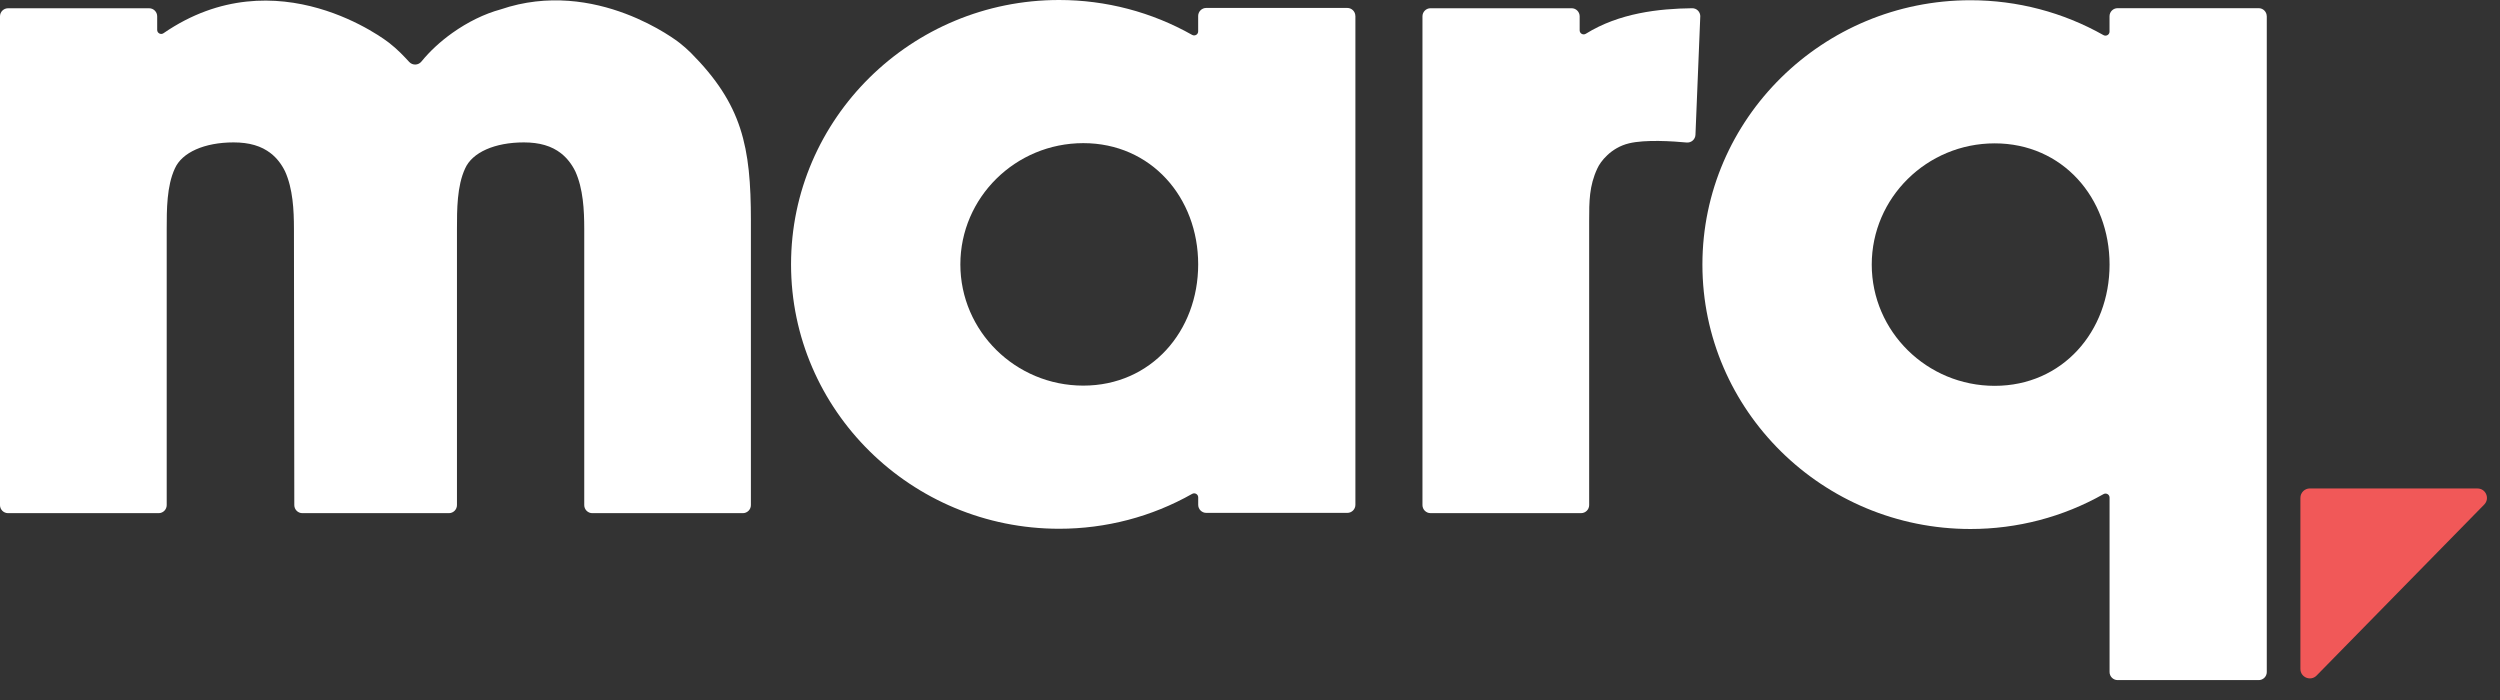
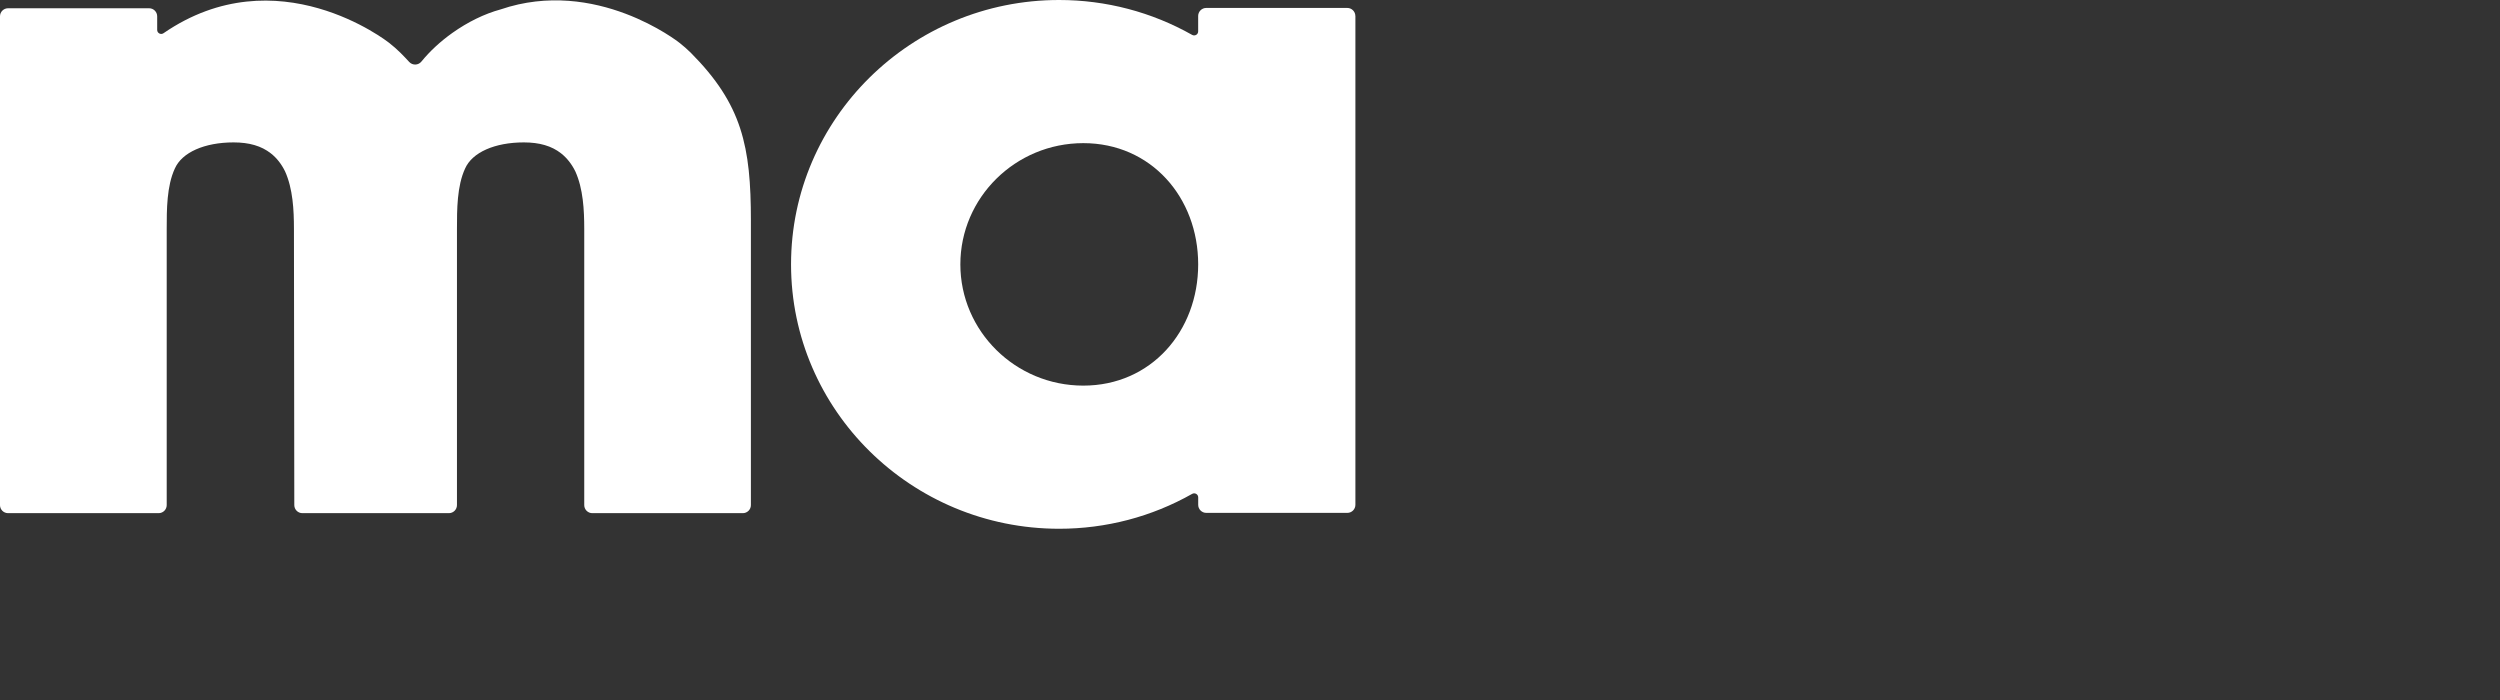
<svg xmlns="http://www.w3.org/2000/svg" fill="none" height="35" viewBox="0 0 125 35" width="125">
  <rect x="0" y="0" width="125" height="35" fill="#333333" stroke="none" />
  <g fill="#fff">
    <path d="m37.545 11.048v14.207c0 .222-.181.403-.403.403h-7.527c-.222 0-.403-.181-.403-.403v-13.81c0-.935-.052-2.01-.447-2.878-.181-.368-.421-.671-.709-.898-.471-.371-1.081-.549-1.864-.549-1.454 0-2.579.499-2.936 1.304-.408.874-.408 2.064-.408 3.021v13.81c0 .222-.181.403-.403.403h-7.327c-.222 0-.403-.181-.403-.403l-.018-13.81c0-.935-.052-2.01-.445-2.878-.181-.368-.418-.671-.709-.898-.471-.371-1.081-.549-1.864-.549-1.454 0-2.579.499-2.936 1.304-.408.874-.408 2.064-.408 3.021v13.81c0 .222-.181.403-.403.403h-7.53c-.222 0-.403-.181-.403-.403v-24.439c0-.222.181-.403.403-.403h7.054c.222 0 .403.181.403.403v.68c0 .161.181.257.314.166 5.687-3.913 11.222.432 11.279.477.203.159.395.327.569.499.155.155.299.305.438.458.168.183.456.174.613-.02.421-.517.946-1.003 1.543-1.428.772-.549 1.607-.957 2.413-1.177 4.763-1.624 8.899 1.633 8.94 1.665.203.159.395.327.569.499 2.575 2.59 3.008 4.687 3.008 8.408z" />
    <path d="m67.77.8v24.441c0 .222-.181.403-.403.403h-7.054c-.222 0-.403-.181-.403-.403v-.373c0-.155-.168-.251-.303-.174-2.021 1.145-4.308 1.744-6.651 1.744-7.392 0-13.404-5.929-13.404-13.219 0-7.29 6.012-13.219 13.402-13.219 2.343 0 4.63.602 6.651 1.744.135.076.303-.017.303-.174v-.77c0-.222.181-.403.403-.403h7.054c.222 0 .403.181.403.403zm-7.861 12.419c0-3.344-2.354-6.062-5.744-6.062s-6.147 2.721-6.147 6.062c0 3.342 2.758 6.062 6.147 6.062s5.744-2.72 5.744-6.062z" />
-     <path d="m85.013.835-.24 5.905c-.009.231-.209.405-.438.386-.691-.065-2.071-.157-2.886.041-.909.22-1.432.918-1.583 1.258-.408.874-.408 1.646-.408 2.625v14.204c0 .222-.181.403-.403.403h-7.529c-.222 0-.403-.181-.403-.403v-24.439c0-.222.181-.403.403-.403h7.054c.222 0 .403.181.403.403v.704c0 .157.172.253.307.17 1.672-1.04 3.651-1.256 5.317-1.277.231-.004.416.187.408.421z" />
-     <path d="m113.339.811v32.791c0 .222-.181.403-.403.403h-7.054c-.223 0-.404-.181-.404-.403v-8.722c0-.155-.167-.251-.303-.174-2.023 1.145-4.307 1.744-6.651 1.744-7.392 0-13.404-5.932-13.404-13.219 0-7.288 6.012-13.219 13.402-13.219 2.344 0 4.63.602 6.651 1.744.135.076.303-.02.303-.174v-.77c0-.222.181-.403.404-.403h7.054c.222 0 .403.181.403.403zm-7.861 12.419c0-3.344-2.354-6.062-5.744-6.062-3.39 0-6.147 2.721-6.147 6.062 0 3.342 2.758 6.062 6.147 6.062 3.39 0 5.744-2.72 5.744-6.062z" />
  </g>
-   <path d="m123.877 24.422h-8.384c-.262 0-.473.211-.473.473v8.552c0 .423.514.632.809.331l8.384-8.552c.292-.299.08-.802-.338-.802z" fill="#f15858" />
</svg>